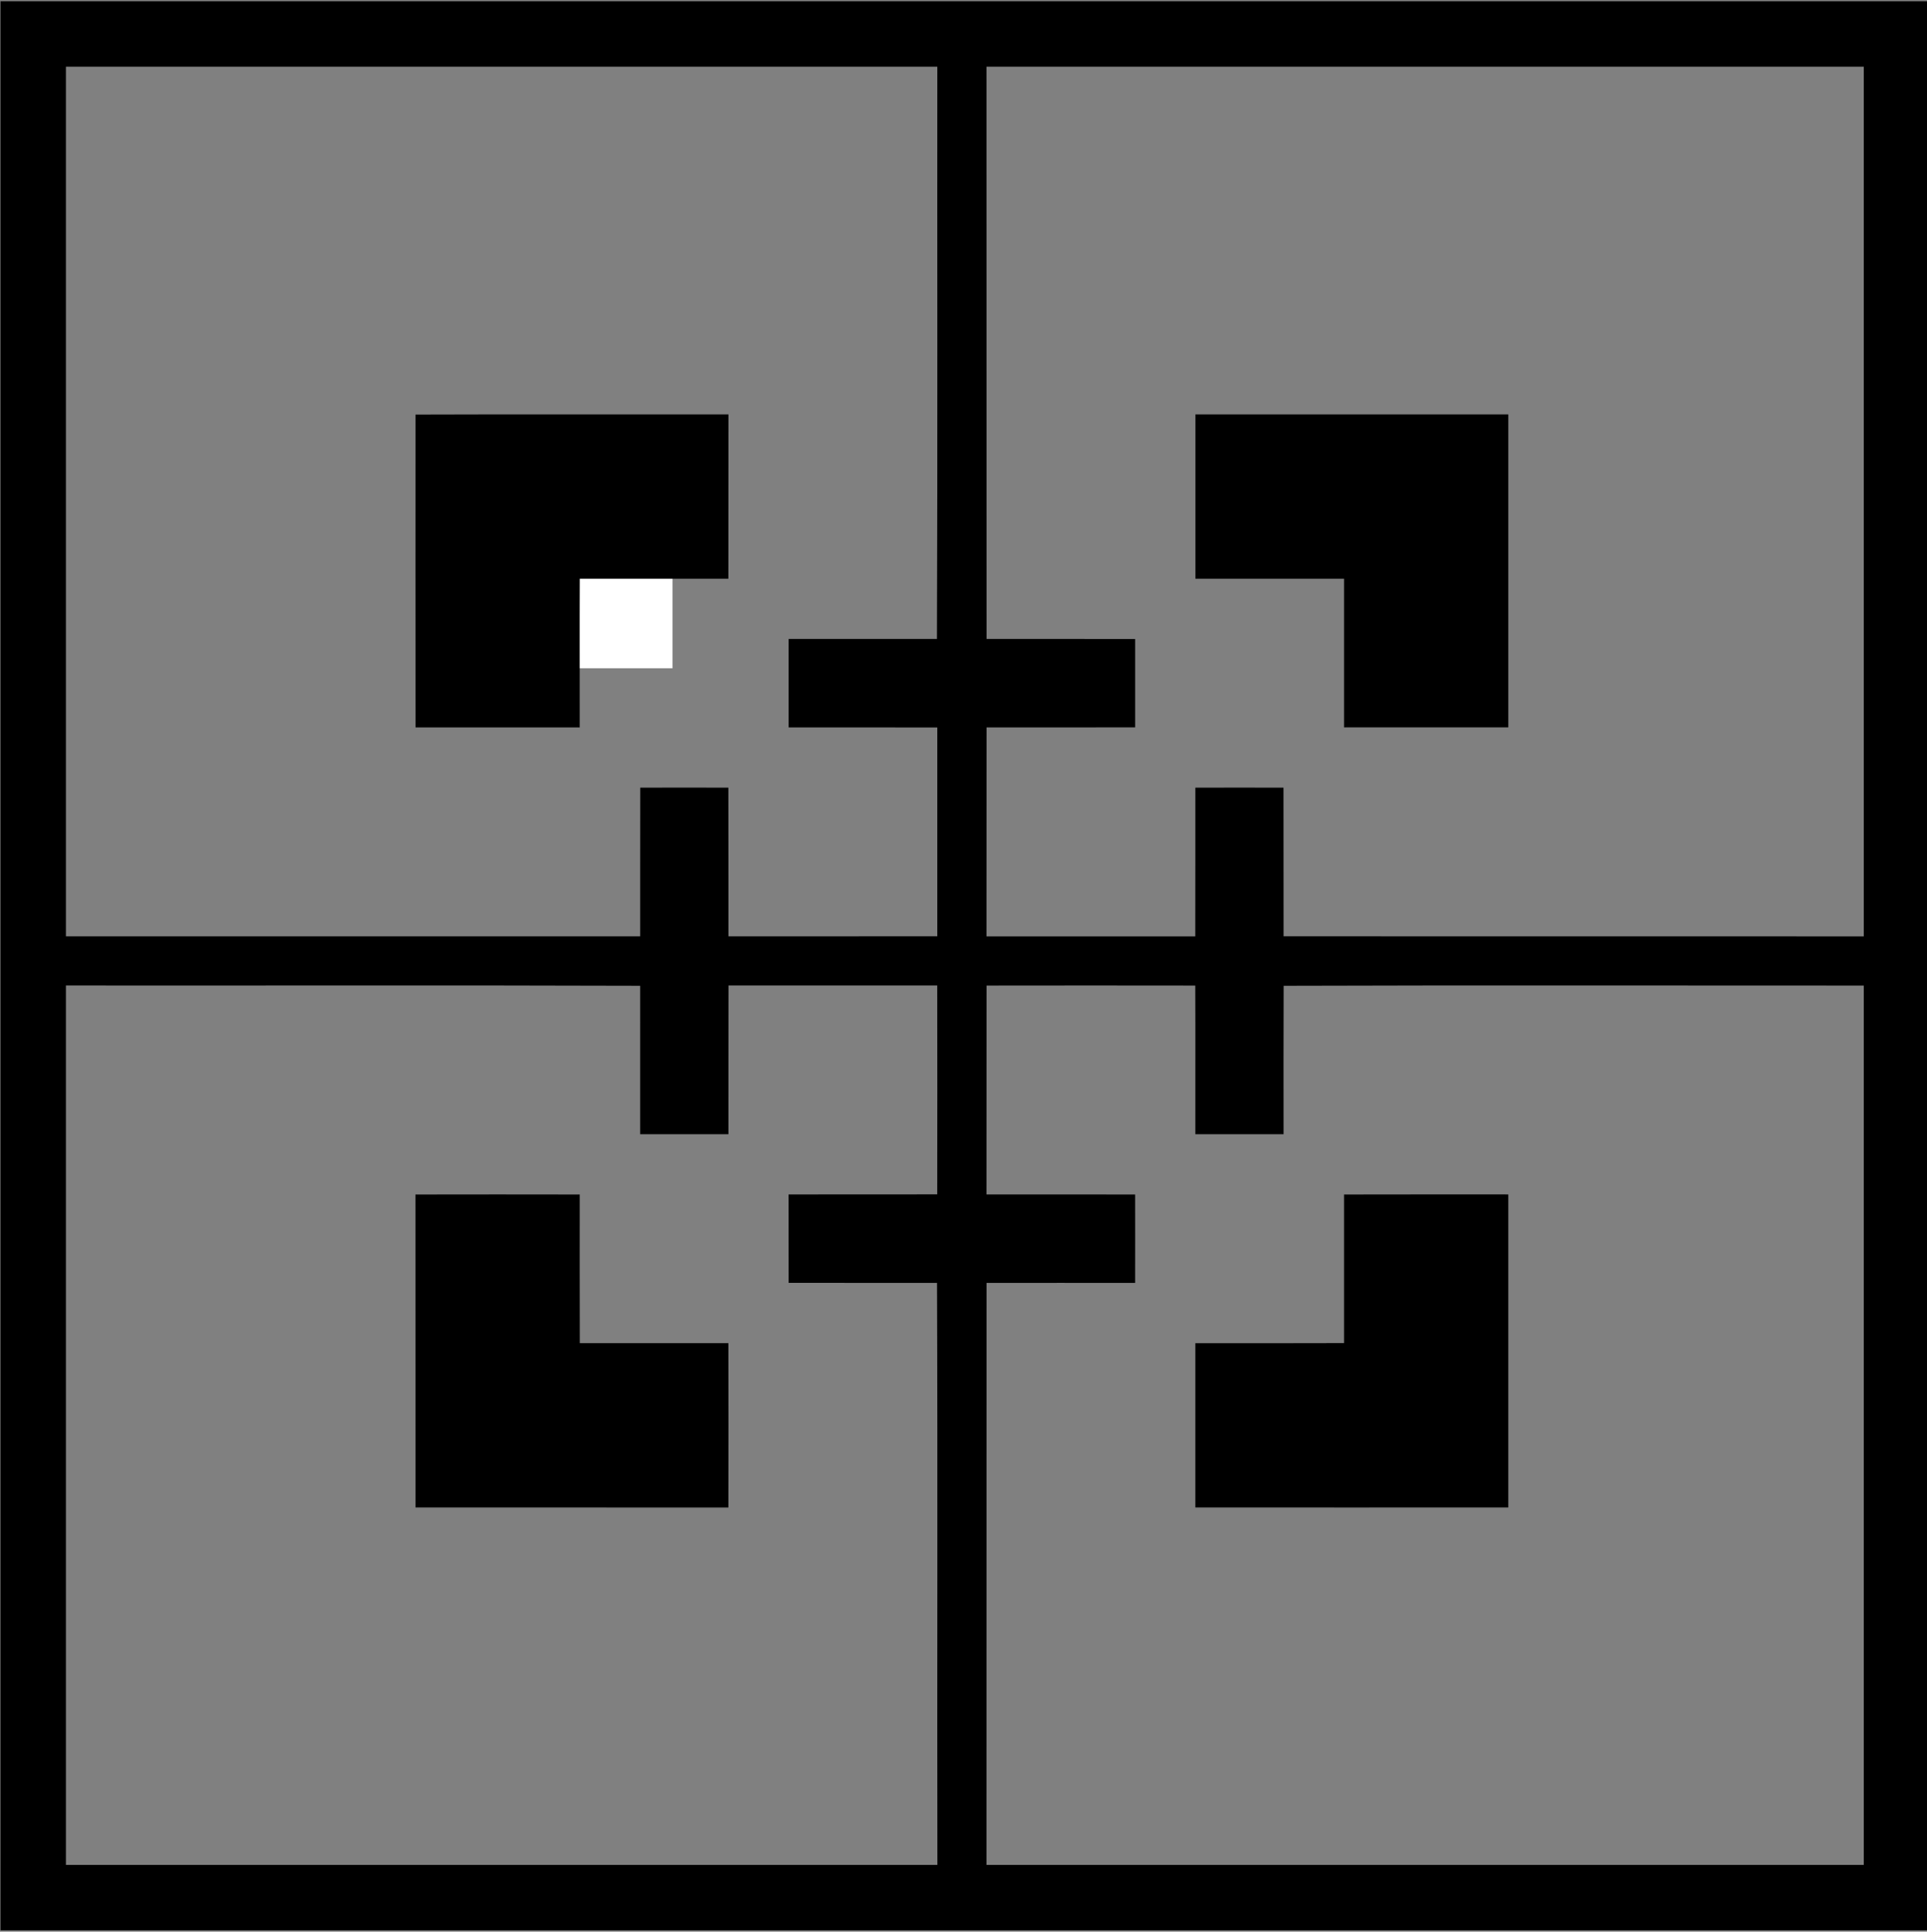
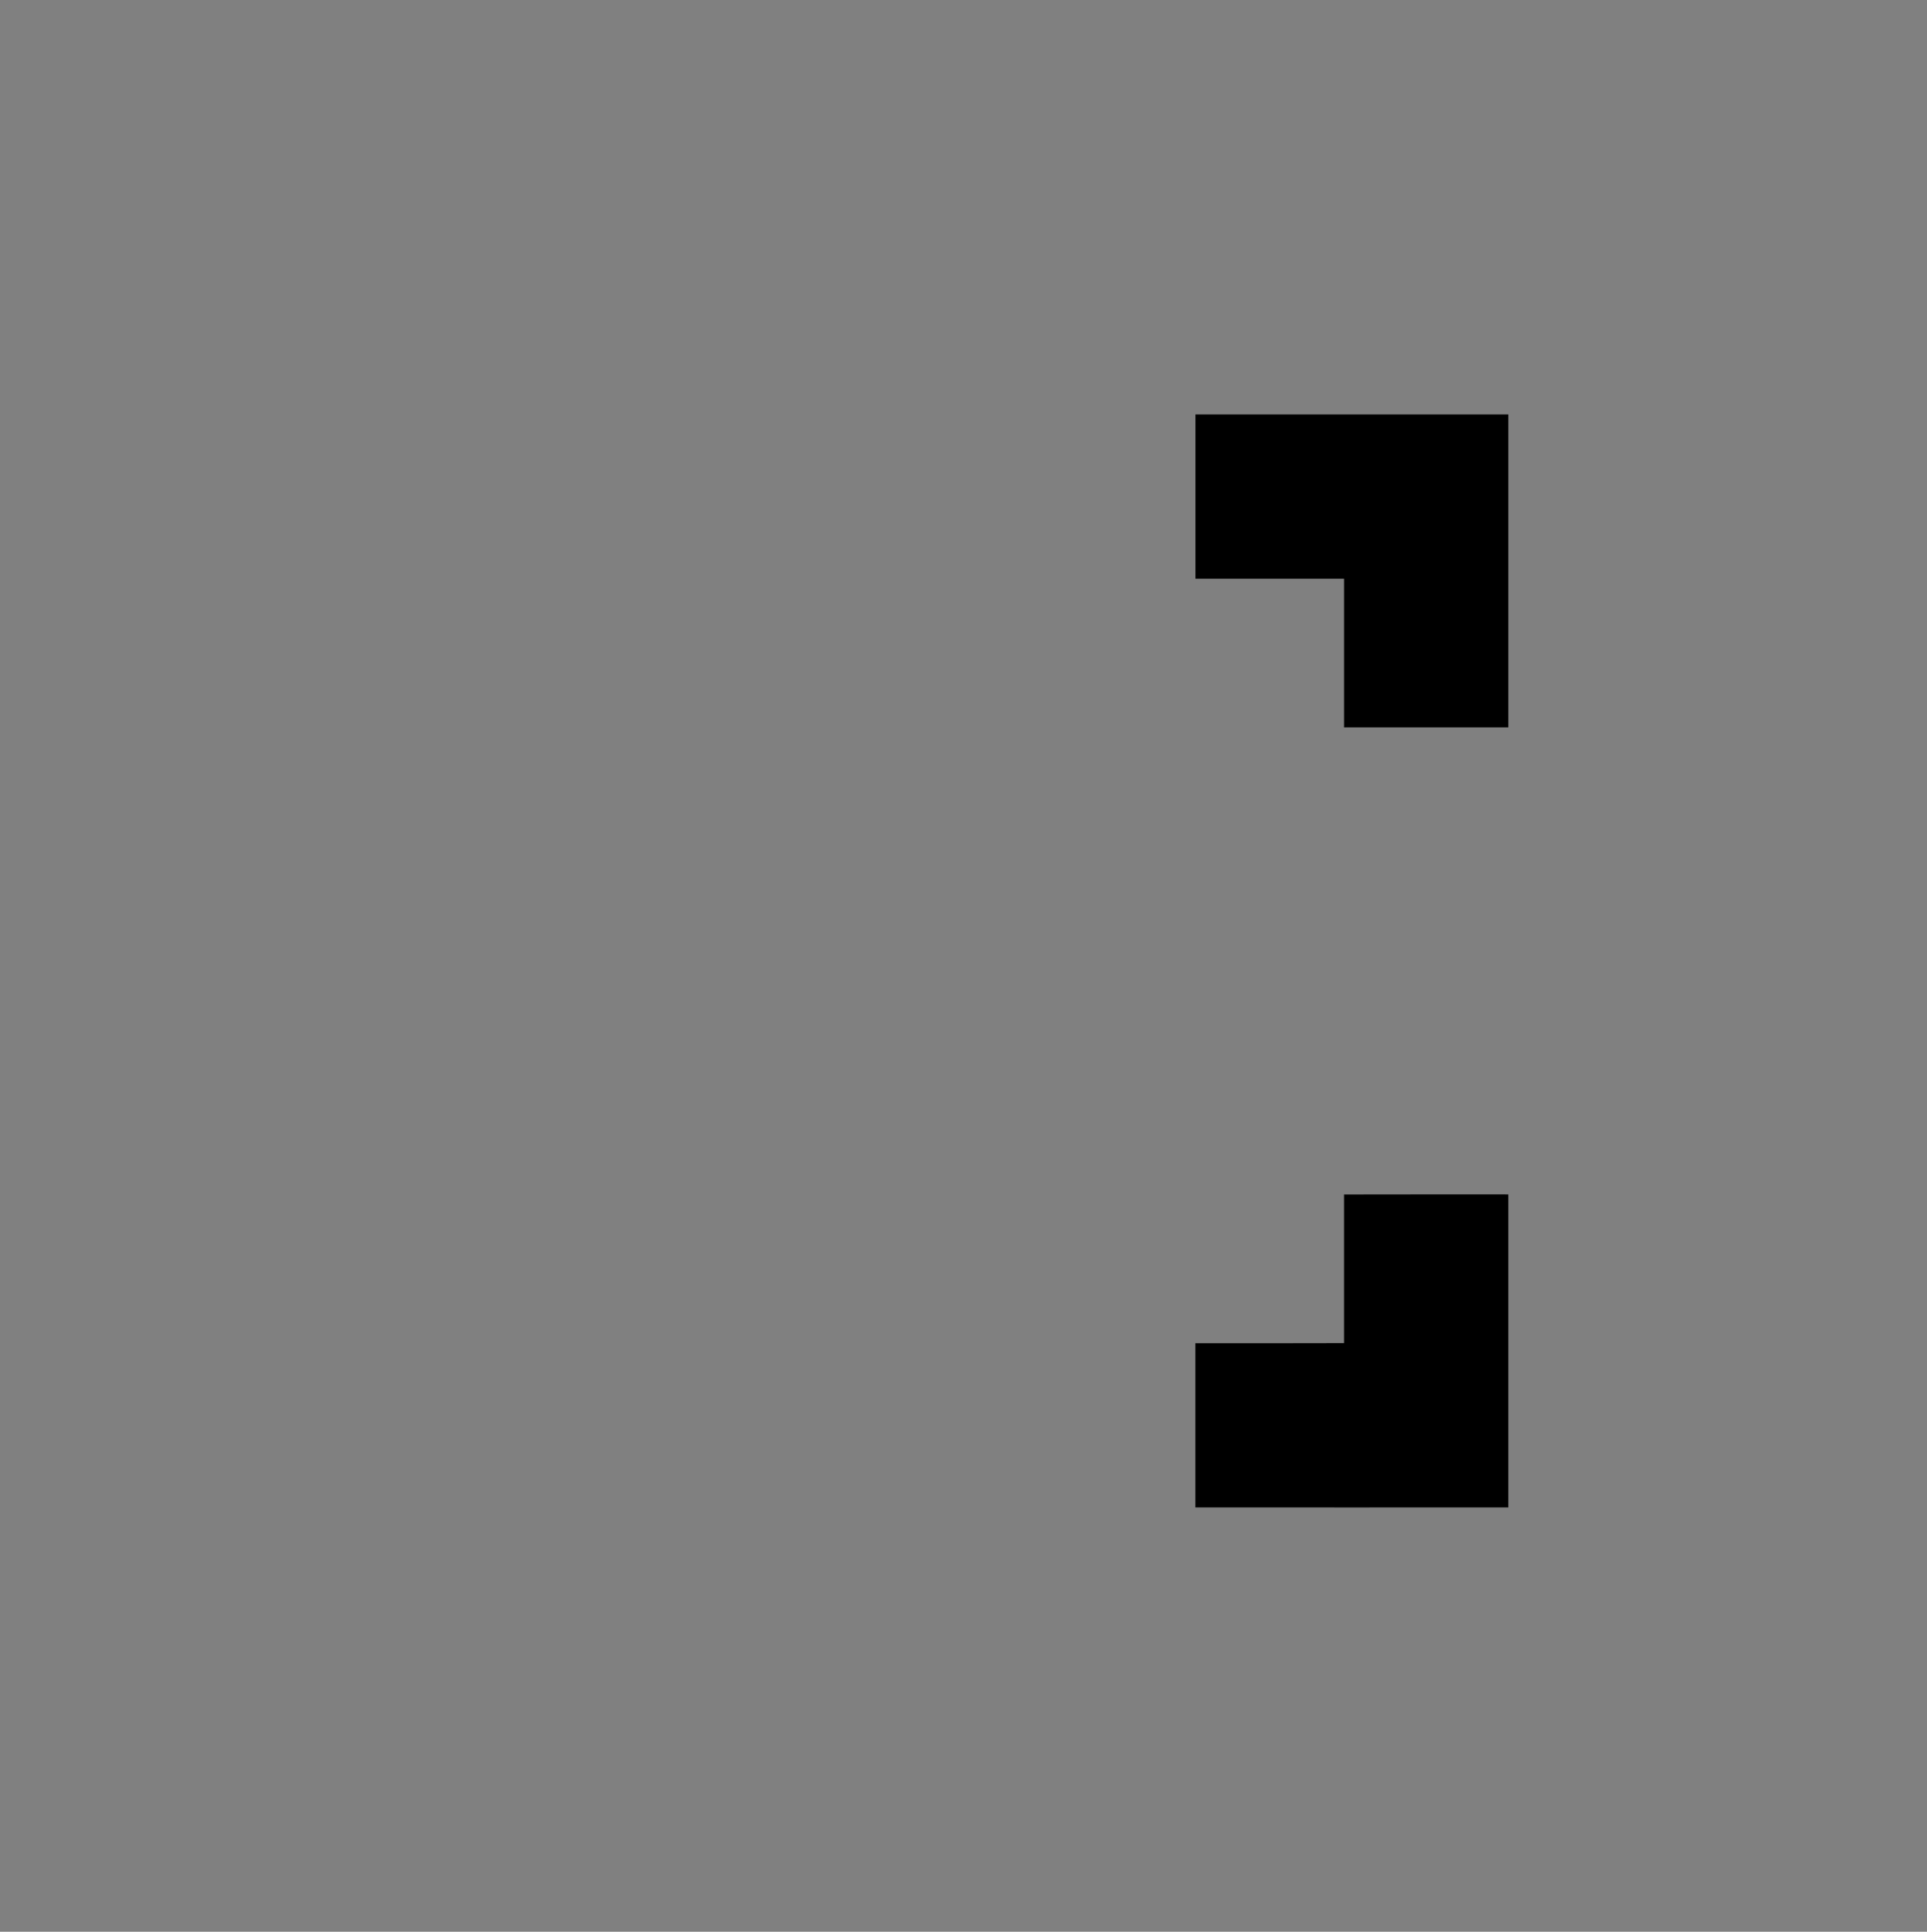
<svg xmlns="http://www.w3.org/2000/svg" version="1.1" id="Vrstva_1" x="0px" y="0px" width="294.667px" height="295.333px" viewBox="60.969 45.845 294.667 295.333" enable-background="new 60.969 45.845 294.667 295.333" xml:space="preserve">
  <rect x="60.969" y="45.845" width="294.667" height="295.333" fill="#808080" stroke="none" />
-   <rect x="66.048" y="51.038" fill="none" stroke="#000000" stroke-width="10" stroke-miterlimit="10" width="284.921" height="284.923" />
-   <rect x="139.302" y="123.512" fill="#FFFFFF" stroke="#FFFFFF" stroke-miterlimit="10" width="24" height="24" />
  <g id="_x23_4a4a4aff">
-     <path d="M204.301,54.2c2.497-0.022,5.005-0.022,7.513,0c0.011,29.773,0,59.547,0.011,89.332c7.565,0.012,15.145-0.012,22.723,0.012   c0,4.498,0,9.006,0,13.503c-7.578,0.022-15.157,0-22.723,0.011c-0.011,10.648-0.011,21.295-0.011,31.944   c10.646,0,21.294,0,31.931,0c0.023-7.59,0-15.157,0.013-22.735c4.497-0.012,8.981-0.012,13.479,0   c0.013,7.578,0,15.146,0.013,22.725c29.797,0.011,59.58,0,89.365,0.011c0.011,2.508,0.011,5.003-0.012,7.521   c-29.773,0.011-59.557-0.066-89.342,0.033c-0.035,7.567-0.012,15.124-0.012,22.692c-4.497,0-8.995,0-13.492,0   c-0.013-7.579,0.021-15.158-0.013-22.726c-10.637-0.011-21.285-0.022-31.92,0c-0.011,10.637,0,21.283-0.011,31.933   c7.576,0.011,15.155-0.011,22.733,0.011c0,4.498,0.012,9.006,0,13.516c-7.578,0-15.157-0.012-22.723,0   c-0.011,29.773,0,59.548-0.011,89.333c-2.508,0.011-5.004,0.011-7.501,0.011c-0.056-29.785,0.057-59.56-0.056-89.344   c-7.567-0.012-15.135,0.012-22.69-0.012c-0.011-4.509,0-9.006-0.011-13.515c7.579-0.011,15.155,0.011,22.734-0.011   c0.011-10.639,0.022-21.285,0-31.933c-10.647,0-21.285,0-31.921,0c-0.023,7.578,0,15.157-0.011,22.736c-4.498,0-8.996,0-13.493,0   c-0.012-7.568,0.011-15.125,0-22.692c-29.796-0.1-59.592-0.011-89.377-0.044c-0.011-2.508,0-5.015,0.022-7.511   c29.785-0.011,59.57,0,89.355,0c0.011-7.578-0.012-15.157,0.011-22.735c4.486-0.012,8.983-0.012,13.469,0   c0.023,7.578,0,15.157,0.013,22.735c10.647-0.011,21.295,0,31.942-0.011c0-10.638,0-21.285,0-31.922   c-7.577-0.022-15.156-0.011-22.734-0.011c-0.011-4.509-0.011-9.017,0-13.526c7.568,0,15.123,0,22.679,0   C204.357,113.759,204.269,83.973,204.301,54.2z" />
-     <path d="M124.504,109.227c15.943-0.056,31.899-0.011,47.854-0.022c0,8.377,0,16.742-0.013,25.12c-7.566,0-15.134,0-22.712,0   c-0.033,7.577,0,15.156-0.011,22.734c-8.377,0-16.742-0.011-25.108,0C124.482,141.115,124.504,125.171,124.504,109.227z" />
    <path d="M243.768,109.204c15.943-0.011,31.887,0,47.842,0c0,15.944,0,31.899,0,47.843c-8.377,0.011-16.741,0.011-25.118,0   c-0.011-7.579,0-15.146,0-22.723c-7.579,0-15.158,0-22.724,0C243.757,125.947,243.757,117.581,243.768,109.204z" />
-     <path d="M124.493,228.467c8.377-0.021,16.753-0.011,25.13,0c0,7.568-0.012,15.146,0.011,22.726c7.567,0.011,15.146,0,22.712,0   c0.013,8.375,0.023,16.753,0,25.129c-15.943-0.012-31.898,0-47.842-0.012C124.493,260.355,124.504,244.41,124.493,228.467z" />
    <path d="M266.491,228.467c8.377-0.021,16.741-0.011,25.118-0.011c0,15.954,0,31.898,0,47.854c-15.943,0.012-31.898,0.012-47.853,0   c0-8.376,0-16.742,0-25.106c7.576-0.022,15.155,0.012,22.734-0.022C266.491,243.603,266.481,236.035,266.491,228.467z" />
  </g>
</svg>